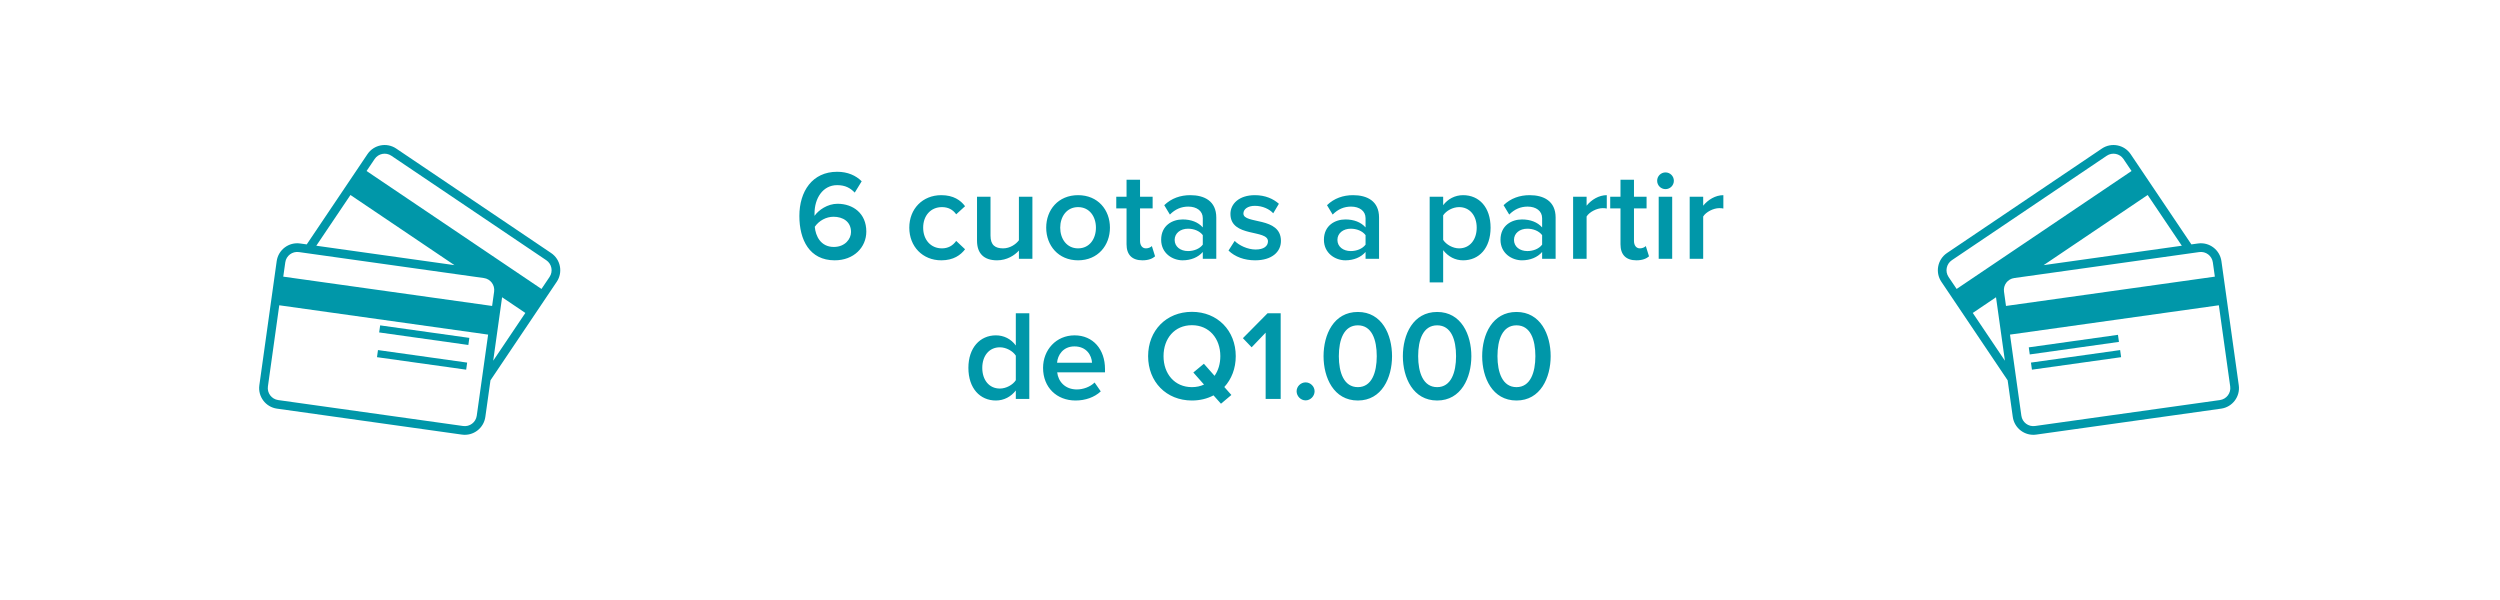
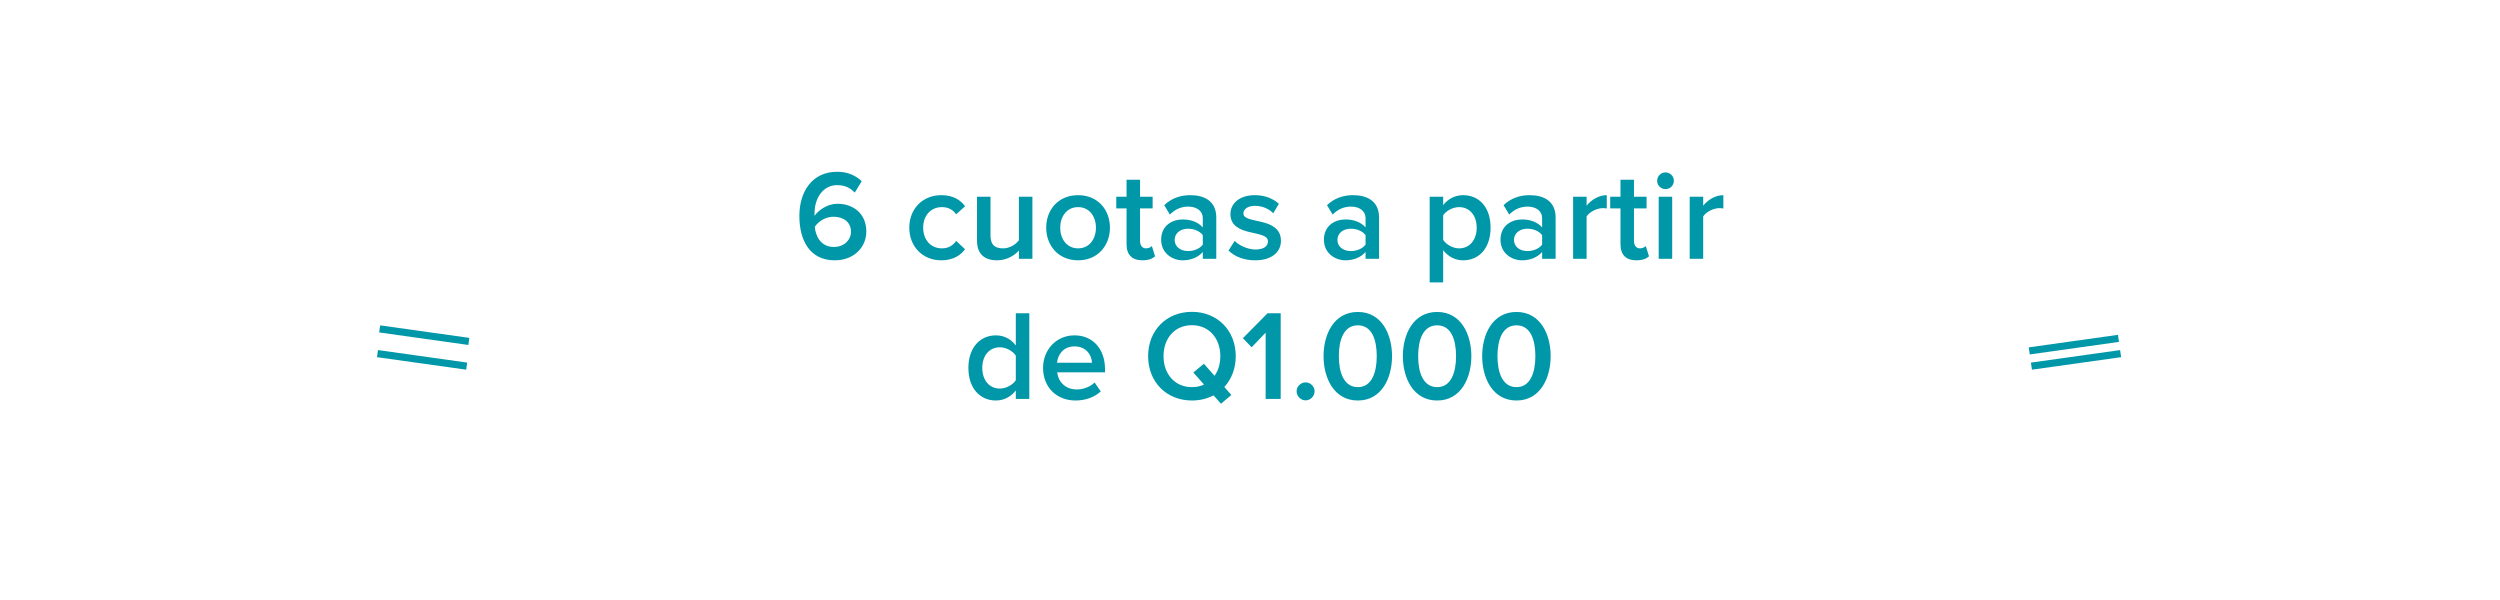
<svg xmlns="http://www.w3.org/2000/svg" width="642" height="154" viewBox="0 0 642 154" fill="none">
  <g filter="url(#filter0_d_6714_5)">
-     <rect x="2.602" y="0.531" width="636.312" height="147.837" rx="26.791" fill="white" />
-   </g>
+     </g>
  <path d="M214.352 66.849C207.884 66.849 205.277 61.602 205.277 55.464C205.277 49.128 208.61 44.112 214.979 44.112C217.685 44.112 219.797 45.069 221.282 46.554L219.5 49.458C218.345 48.27 217.058 47.544 214.979 47.544C211.283 47.544 209.171 50.943 209.171 54.804C209.171 55.002 209.171 55.2 209.171 55.431C210.194 53.946 212.504 52.329 215.078 52.329C219.038 52.329 222.47 54.771 222.47 59.457C222.47 63.516 219.269 66.849 214.352 66.849ZM214.121 63.417C217.025 63.417 218.543 61.338 218.543 59.589C218.543 56.883 216.431 55.662 214.055 55.662C212.174 55.662 210.326 56.652 209.237 58.236C209.435 60.612 210.755 63.417 214.121 63.417ZM241.723 66.849C236.905 66.849 233.506 63.285 233.506 58.467C233.506 53.649 236.905 50.118 241.723 50.118C244.858 50.118 246.706 51.438 247.828 52.956L245.551 55.035C244.66 53.781 243.439 53.187 241.888 53.187C239.017 53.187 237.07 55.365 237.07 58.467C237.07 61.569 239.017 63.78 241.888 63.78C243.439 63.78 244.66 63.12 245.551 61.866L247.828 64.011C246.706 65.496 244.858 66.849 241.723 66.849ZM265.121 66.453H261.656V64.341C260.534 65.595 258.554 66.849 256.046 66.849C252.614 66.849 250.898 65.034 250.898 61.8V50.514H254.363V60.513C254.363 62.988 255.617 63.78 257.597 63.78C259.346 63.78 260.864 62.757 261.656 61.701V50.514H265.121V66.453ZM276.849 66.849C271.767 66.849 268.665 63.021 268.665 58.467C268.665 53.88 271.767 50.118 276.849 50.118C281.931 50.118 285.033 53.88 285.033 58.467C285.033 63.021 281.931 66.849 276.849 66.849ZM276.849 63.78C279.819 63.78 281.436 61.305 281.436 58.467C281.436 55.662 279.819 53.187 276.849 53.187C273.912 53.187 272.262 55.662 272.262 58.467C272.262 61.305 273.912 63.78 276.849 63.78ZM293.389 66.849C290.683 66.849 289.297 65.397 289.297 62.724V53.517H286.657V50.514H289.297V46.158H292.762V50.514H295.996V53.517H292.762V61.866C292.762 62.955 293.29 63.78 294.28 63.78C294.94 63.78 295.534 63.483 295.798 63.186L296.623 65.826C295.996 66.387 294.973 66.849 293.389 66.849ZM312.342 66.453H308.877V64.704C307.689 66.09 305.808 66.849 303.696 66.849C301.122 66.849 298.185 65.067 298.185 61.569C298.185 57.873 301.089 56.355 303.696 56.355C305.874 56.355 307.689 57.048 308.877 58.401V56.025C308.877 54.177 307.326 53.055 305.148 53.055C303.366 53.055 301.782 53.715 300.429 55.101L298.977 52.692C300.825 50.91 303.135 50.118 305.676 50.118C309.24 50.118 312.342 51.603 312.342 55.86V66.453ZM305.082 64.473C306.567 64.473 308.052 63.912 308.877 62.823V60.381C308.052 59.292 306.567 58.731 305.082 58.731C303.135 58.731 301.65 59.886 301.65 61.602C301.65 63.351 303.135 64.473 305.082 64.473ZM322.312 66.849C319.573 66.849 317.131 65.958 315.481 64.341L317.065 61.866C318.187 63.021 320.398 64.077 322.444 64.077C324.523 64.077 325.612 63.219 325.612 61.965C325.612 58.83 315.976 61.074 315.976 54.936C315.976 52.329 318.22 50.118 322.246 50.118C324.952 50.118 326.998 51.075 328.417 52.329L326.965 54.771C326.008 53.715 324.259 52.857 322.246 52.857C320.431 52.857 319.309 53.715 319.309 54.837C319.309 57.642 328.945 55.53 328.945 61.866C328.945 64.704 326.602 66.849 322.312 66.849ZM354.14 66.453H350.675V64.704C349.487 66.09 347.606 66.849 345.494 66.849C342.92 66.849 339.983 65.067 339.983 61.569C339.983 57.873 342.887 56.355 345.494 56.355C347.672 56.355 349.487 57.048 350.675 58.401V56.025C350.675 54.177 349.124 53.055 346.946 53.055C345.164 53.055 343.58 53.715 342.227 55.101L340.775 52.692C342.623 50.91 344.933 50.118 347.474 50.118C351.038 50.118 354.14 51.603 354.14 55.86V66.453ZM346.88 64.473C348.365 64.473 349.85 63.912 350.675 62.823V60.381C349.85 59.292 348.365 58.731 346.88 58.731C344.933 58.731 343.448 59.886 343.448 61.602C343.448 63.351 344.933 64.473 346.88 64.473ZM375.719 66.849C373.706 66.849 371.924 65.925 370.604 64.242V72.525H367.139V50.514H370.604V52.692C371.792 51.108 373.64 50.118 375.719 50.118C379.844 50.118 382.781 53.22 382.781 58.467C382.781 63.714 379.844 66.849 375.719 66.849ZM374.696 63.78C377.435 63.78 379.217 61.569 379.217 58.467C379.217 55.365 377.435 53.187 374.696 53.187C373.079 53.187 371.396 54.111 370.604 55.299V61.602C371.363 62.79 373.079 63.78 374.696 63.78ZM399.483 66.453H396.018V64.704C394.83 66.09 392.949 66.849 390.837 66.849C388.263 66.849 385.326 65.067 385.326 61.569C385.326 57.873 388.23 56.355 390.837 56.355C393.015 56.355 394.83 57.048 396.018 58.401V56.025C396.018 54.177 394.467 53.055 392.289 53.055C390.507 53.055 388.923 53.715 387.57 55.101L386.118 52.692C387.966 50.91 390.276 50.118 392.817 50.118C396.381 50.118 399.483 51.603 399.483 55.86V66.453ZM392.223 64.473C393.708 64.473 395.193 63.912 396.018 62.823V60.381C395.193 59.292 393.708 58.731 392.223 58.731C390.276 58.731 388.791 59.886 388.791 61.602C388.791 63.351 390.276 64.473 392.223 64.473ZM407.439 66.453H403.974V50.514H407.439V52.824C408.66 51.306 410.574 50.118 412.62 50.118V53.55C412.323 53.484 411.993 53.451 411.564 53.451C410.079 53.451 408.132 54.441 407.439 55.596V66.453ZM420.233 66.849C417.527 66.849 416.141 65.397 416.141 62.724V53.517H413.501V50.514H416.141V46.158H419.606V50.514H422.84V53.517H419.606V61.866C419.606 62.955 420.134 63.78 421.124 63.78C421.784 63.78 422.378 63.483 422.642 63.186L423.467 65.826C422.84 66.387 421.817 66.849 420.233 66.849ZM427.702 48.567C426.514 48.567 425.557 47.61 425.557 46.422C425.557 45.234 426.514 44.277 427.702 44.277C428.89 44.277 429.847 45.234 429.847 46.422C429.847 47.61 428.89 48.567 427.702 48.567ZM429.418 66.453H425.953V50.514H429.418V66.453ZM437.378 66.453H433.913V50.514H437.378V52.824C438.599 51.306 440.513 50.118 442.559 50.118V53.55C442.262 53.484 441.932 53.451 441.503 53.451C440.018 53.451 438.071 54.441 437.378 55.596V66.453ZM264.326 102.453H260.861V100.275C259.64 101.859 257.825 102.849 255.746 102.849C251.687 102.849 248.684 99.747 248.684 94.467C248.684 89.319 251.654 86.118 255.746 86.118C257.759 86.118 259.607 87.009 260.861 88.725V80.442H264.326V102.453ZM256.769 99.78C258.386 99.78 260.102 98.823 260.861 97.635V91.332C260.102 90.144 258.386 89.187 256.769 89.187C253.997 89.187 252.248 91.398 252.248 94.467C252.248 97.569 253.997 99.78 256.769 99.78ZM276.208 102.849C271.39 102.849 267.859 99.516 267.859 94.467C267.859 89.847 271.225 86.118 275.944 86.118C280.729 86.118 283.765 89.748 283.765 94.764V95.622H271.489C271.753 97.998 273.535 100.011 276.538 100.011C278.122 100.011 279.937 99.384 281.092 98.229L282.676 100.506C281.059 102.024 278.716 102.849 276.208 102.849ZM280.432 93.147C280.333 91.266 279.046 88.956 275.911 88.956C272.974 88.956 271.588 91.233 271.456 93.147H280.432ZM306.088 102.849C299.488 102.849 294.835 98.031 294.835 91.464C294.835 84.897 299.488 80.079 306.088 80.079C312.655 80.079 317.341 84.897 317.341 91.464C317.341 94.632 316.252 97.371 314.404 99.384L316.219 101.43L313.546 103.674L311.632 101.529C310.015 102.387 308.134 102.849 306.088 102.849ZM306.088 99.417C307.243 99.417 308.266 99.186 309.19 98.757L306.451 95.655L309.157 93.411L311.896 96.513C312.853 95.16 313.381 93.411 313.381 91.464C313.381 86.91 310.51 83.511 306.088 83.511C301.633 83.511 298.795 86.91 298.795 91.464C298.795 95.985 301.633 99.417 306.088 99.417ZM328.879 102.453H325.018V85.425L321.421 89.187L319.177 86.844L325.513 80.442H328.879V102.453ZM335.278 102.816C334.024 102.816 332.968 101.727 332.968 100.473C332.968 99.252 334.024 98.196 335.278 98.196C336.532 98.196 337.588 99.252 337.588 100.473C337.588 101.727 336.532 102.816 335.278 102.816ZM348.699 102.849C342.495 102.849 339.888 96.975 339.888 91.464C339.888 85.92 342.495 80.112 348.699 80.112C354.87 80.112 357.477 85.92 357.477 91.464C357.477 96.975 354.87 102.849 348.699 102.849ZM348.699 99.417C352.263 99.417 353.55 95.655 353.55 91.464C353.55 87.24 352.296 83.544 348.699 83.544C345.102 83.544 343.815 87.24 343.815 91.464C343.815 95.655 345.102 99.417 348.699 99.417ZM369.066 102.849C362.862 102.849 360.255 96.975 360.255 91.464C360.255 85.92 362.862 80.112 369.066 80.112C375.237 80.112 377.844 85.92 377.844 91.464C377.844 96.975 375.237 102.849 369.066 102.849ZM369.066 99.417C372.63 99.417 373.917 95.655 373.917 91.464C373.917 87.24 372.663 83.544 369.066 83.544C365.469 83.544 364.182 87.24 364.182 91.464C364.182 95.655 365.469 99.417 369.066 99.417ZM389.433 102.849C383.229 102.849 380.622 96.975 380.622 91.464C380.622 85.92 383.229 80.112 389.433 80.112C395.604 80.112 398.211 85.92 398.211 91.464C398.211 96.975 395.604 102.849 389.433 102.849ZM389.433 99.417C392.997 99.417 394.284 95.655 394.284 91.464C394.284 87.24 393.03 83.544 389.433 83.544C385.836 83.544 384.549 87.24 384.549 91.464C384.549 95.655 385.836 99.417 389.433 99.417Z" fill="#0097A9" />
-   <path d="M141.127 71.123L139.052 74.202L94.134 43.914L96.208 40.836C97.159 39.419 99.087 39.041 100.498 39.994L140.286 66.824C141.7 67.775 142.078 69.707 141.127 71.123ZM126.657 92.63L128.938 76.335L134.909 80.362L126.657 92.63ZM122.428 106.763C122.192 108.451 120.626 109.636 118.94 109.4L71.434 102.736C69.747 102.498 68.558 100.927 68.8 99.237L71.715 78.395L125.349 85.927L122.428 106.763ZM73.261 67.367C73.497 65.674 75.063 64.495 76.749 64.732L124.255 71.4C125.948 71.632 127.131 73.199 126.889 74.893L126.376 78.568L72.742 71.042L73.261 67.367ZM89.996 50.075L116.708 68.088L81.225 63.104L89.996 50.075ZM141.529 64.978L101.747 38.149C99.315 36.511 96.001 37.151 94.36 39.59L78.769 62.761L77.062 62.524C74.157 62.116 71.463 64.152 71.055 67.06L66.6 98.925C66.188 101.834 68.221 104.53 71.121 104.939L118.627 111.607C121.532 112.015 124.225 109.974 124.634 107.07L125.952 97.665L142.97 72.363C144.611 69.933 143.961 66.617 141.529 64.978Z" fill="#0097A9" />
  <path d="M97.367 85.369L120.274 88.59L120.526 86.77L97.625 83.555L97.367 85.369Z" fill="#0097A9" />
  <path d="M96.812 91.723L119.714 94.933L119.967 93.114L97.064 89.898L96.812 91.723Z" fill="#0097A9" />
-   <path d="M500.389 71.123L502.464 74.202L547.381 43.914L545.308 40.836C544.357 39.419 542.428 39.041 541.018 39.994L501.229 66.824C499.816 67.775 499.438 69.707 500.389 71.123ZM514.859 92.63L512.577 76.335L506.606 80.362L514.859 92.63ZM519.088 106.763C519.324 108.451 520.89 109.636 522.576 109.4L570.082 102.736C571.769 102.498 572.957 100.927 572.716 99.237L569.8 78.395L516.167 85.927L519.088 106.763ZM568.255 67.367C568.019 65.674 566.453 64.495 564.766 64.732L517.26 71.4C515.568 71.632 514.385 73.199 514.627 74.893L515.14 78.568L568.774 71.042L568.255 67.367ZM551.52 50.075L524.807 68.088L560.291 63.104L551.52 50.075ZM499.986 64.978L539.769 38.149C542.201 36.511 545.514 37.151 547.155 39.59L562.747 62.761L564.453 62.524C567.359 62.116 570.052 64.152 570.46 67.06L574.916 98.925C575.328 101.834 573.294 104.53 570.395 104.939L522.889 111.607C519.984 112.015 517.29 109.974 516.882 107.07L515.564 97.665L498.546 72.363C496.905 69.933 497.555 66.617 499.986 64.978Z" fill="#0097A9" />
  <path d="M544.148 87.799L521.242 91.02L520.99 89.2L543.891 85.984L544.148 87.799Z" fill="#0097A9" />
  <path d="M544.703 91.723L521.802 94.933L521.549 93.114L544.451 89.898L544.703 91.723Z" fill="#0097A9" />
  <defs>
    <filter id="filter0_d_6714_5" x="0.166" y="0.531" width="641.184" height="152.707" filterUnits="userSpaceOnUse" color-interpolation-filters="sRGB">
      <feFlood flood-opacity="0" result="BackgroundImageFix" />
      <feColorMatrix in="SourceAlpha" type="matrix" values="0 0 0 0 0 0 0 0 0 0 0 0 0 0 0 0 0 0 127 0" result="hardAlpha" />
      <feOffset dy="2.436" />
      <feGaussianBlur stdDeviation="1.218" />
      <feComposite in2="hardAlpha" operator="out" />
      <feColorMatrix type="matrix" values="0 0 0 0 0 0 0 0 0 0 0 0 0 0 0 0 0 0 0.25 0" />
      <feBlend mode="normal" in2="BackgroundImageFix" result="effect1_dropShadow_6714_5" />
      <feBlend mode="normal" in="SourceGraphic" in2="effect1_dropShadow_6714_5" result="shape" />
    </filter>
  </defs>
</svg>